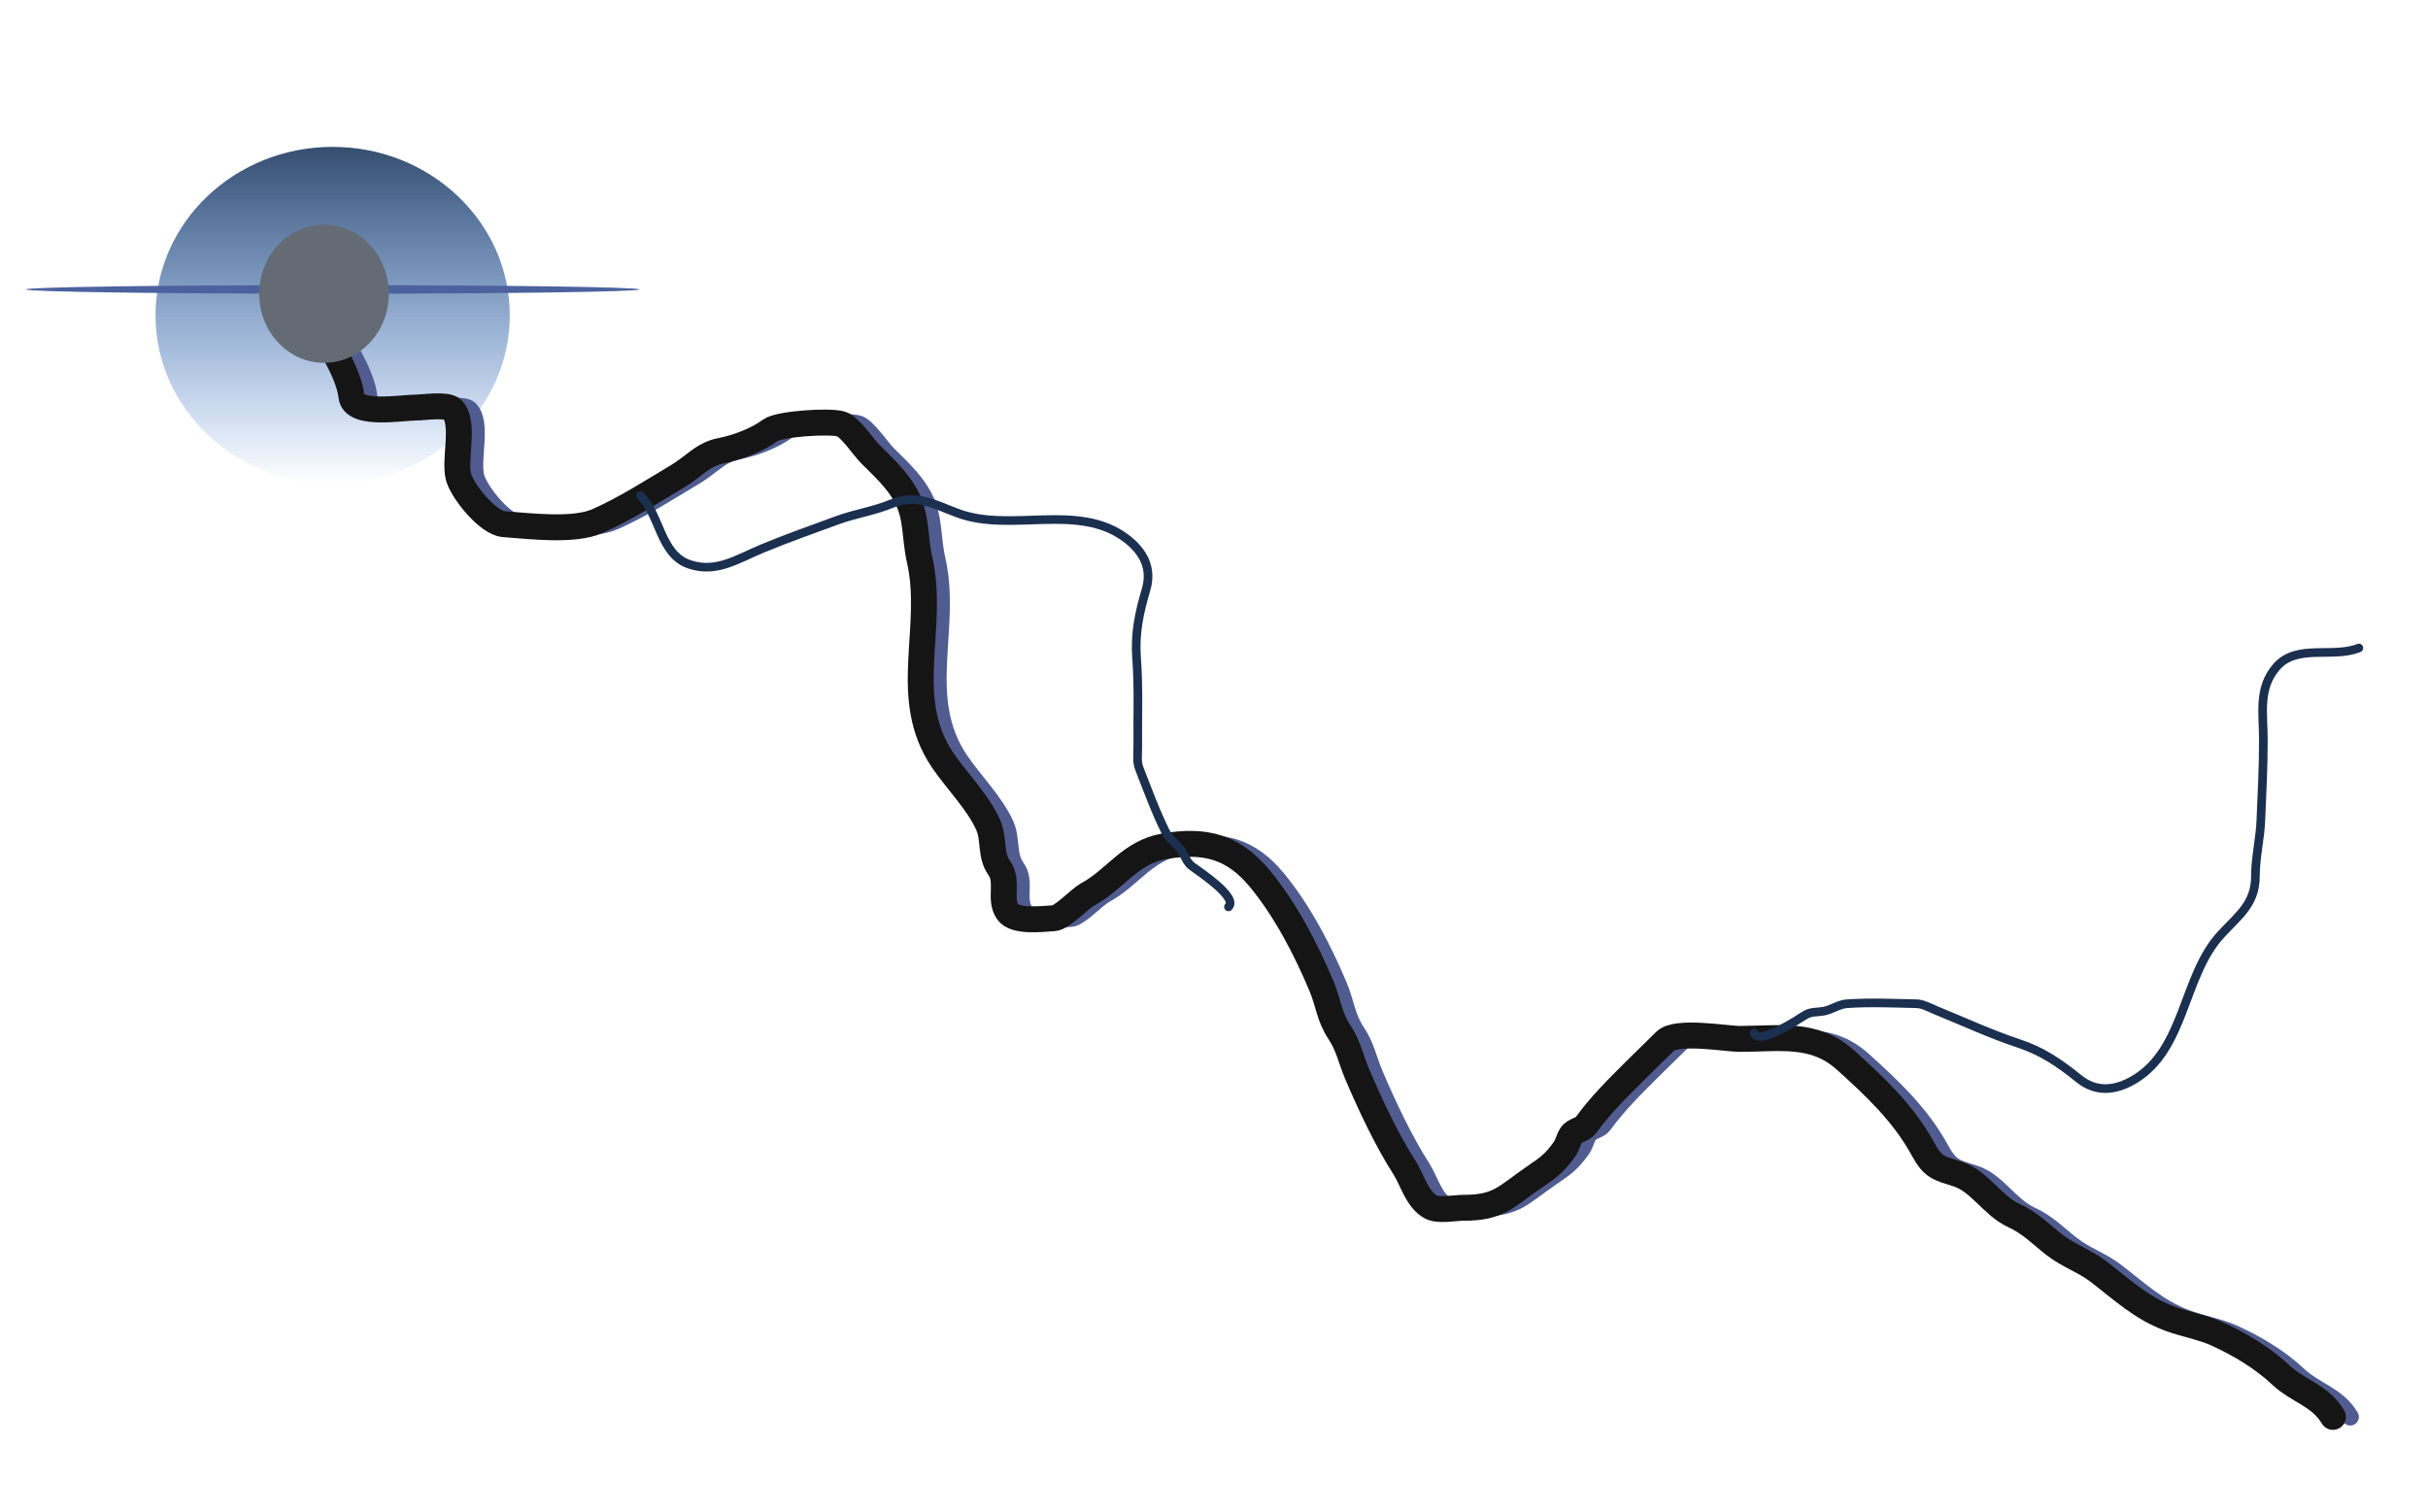
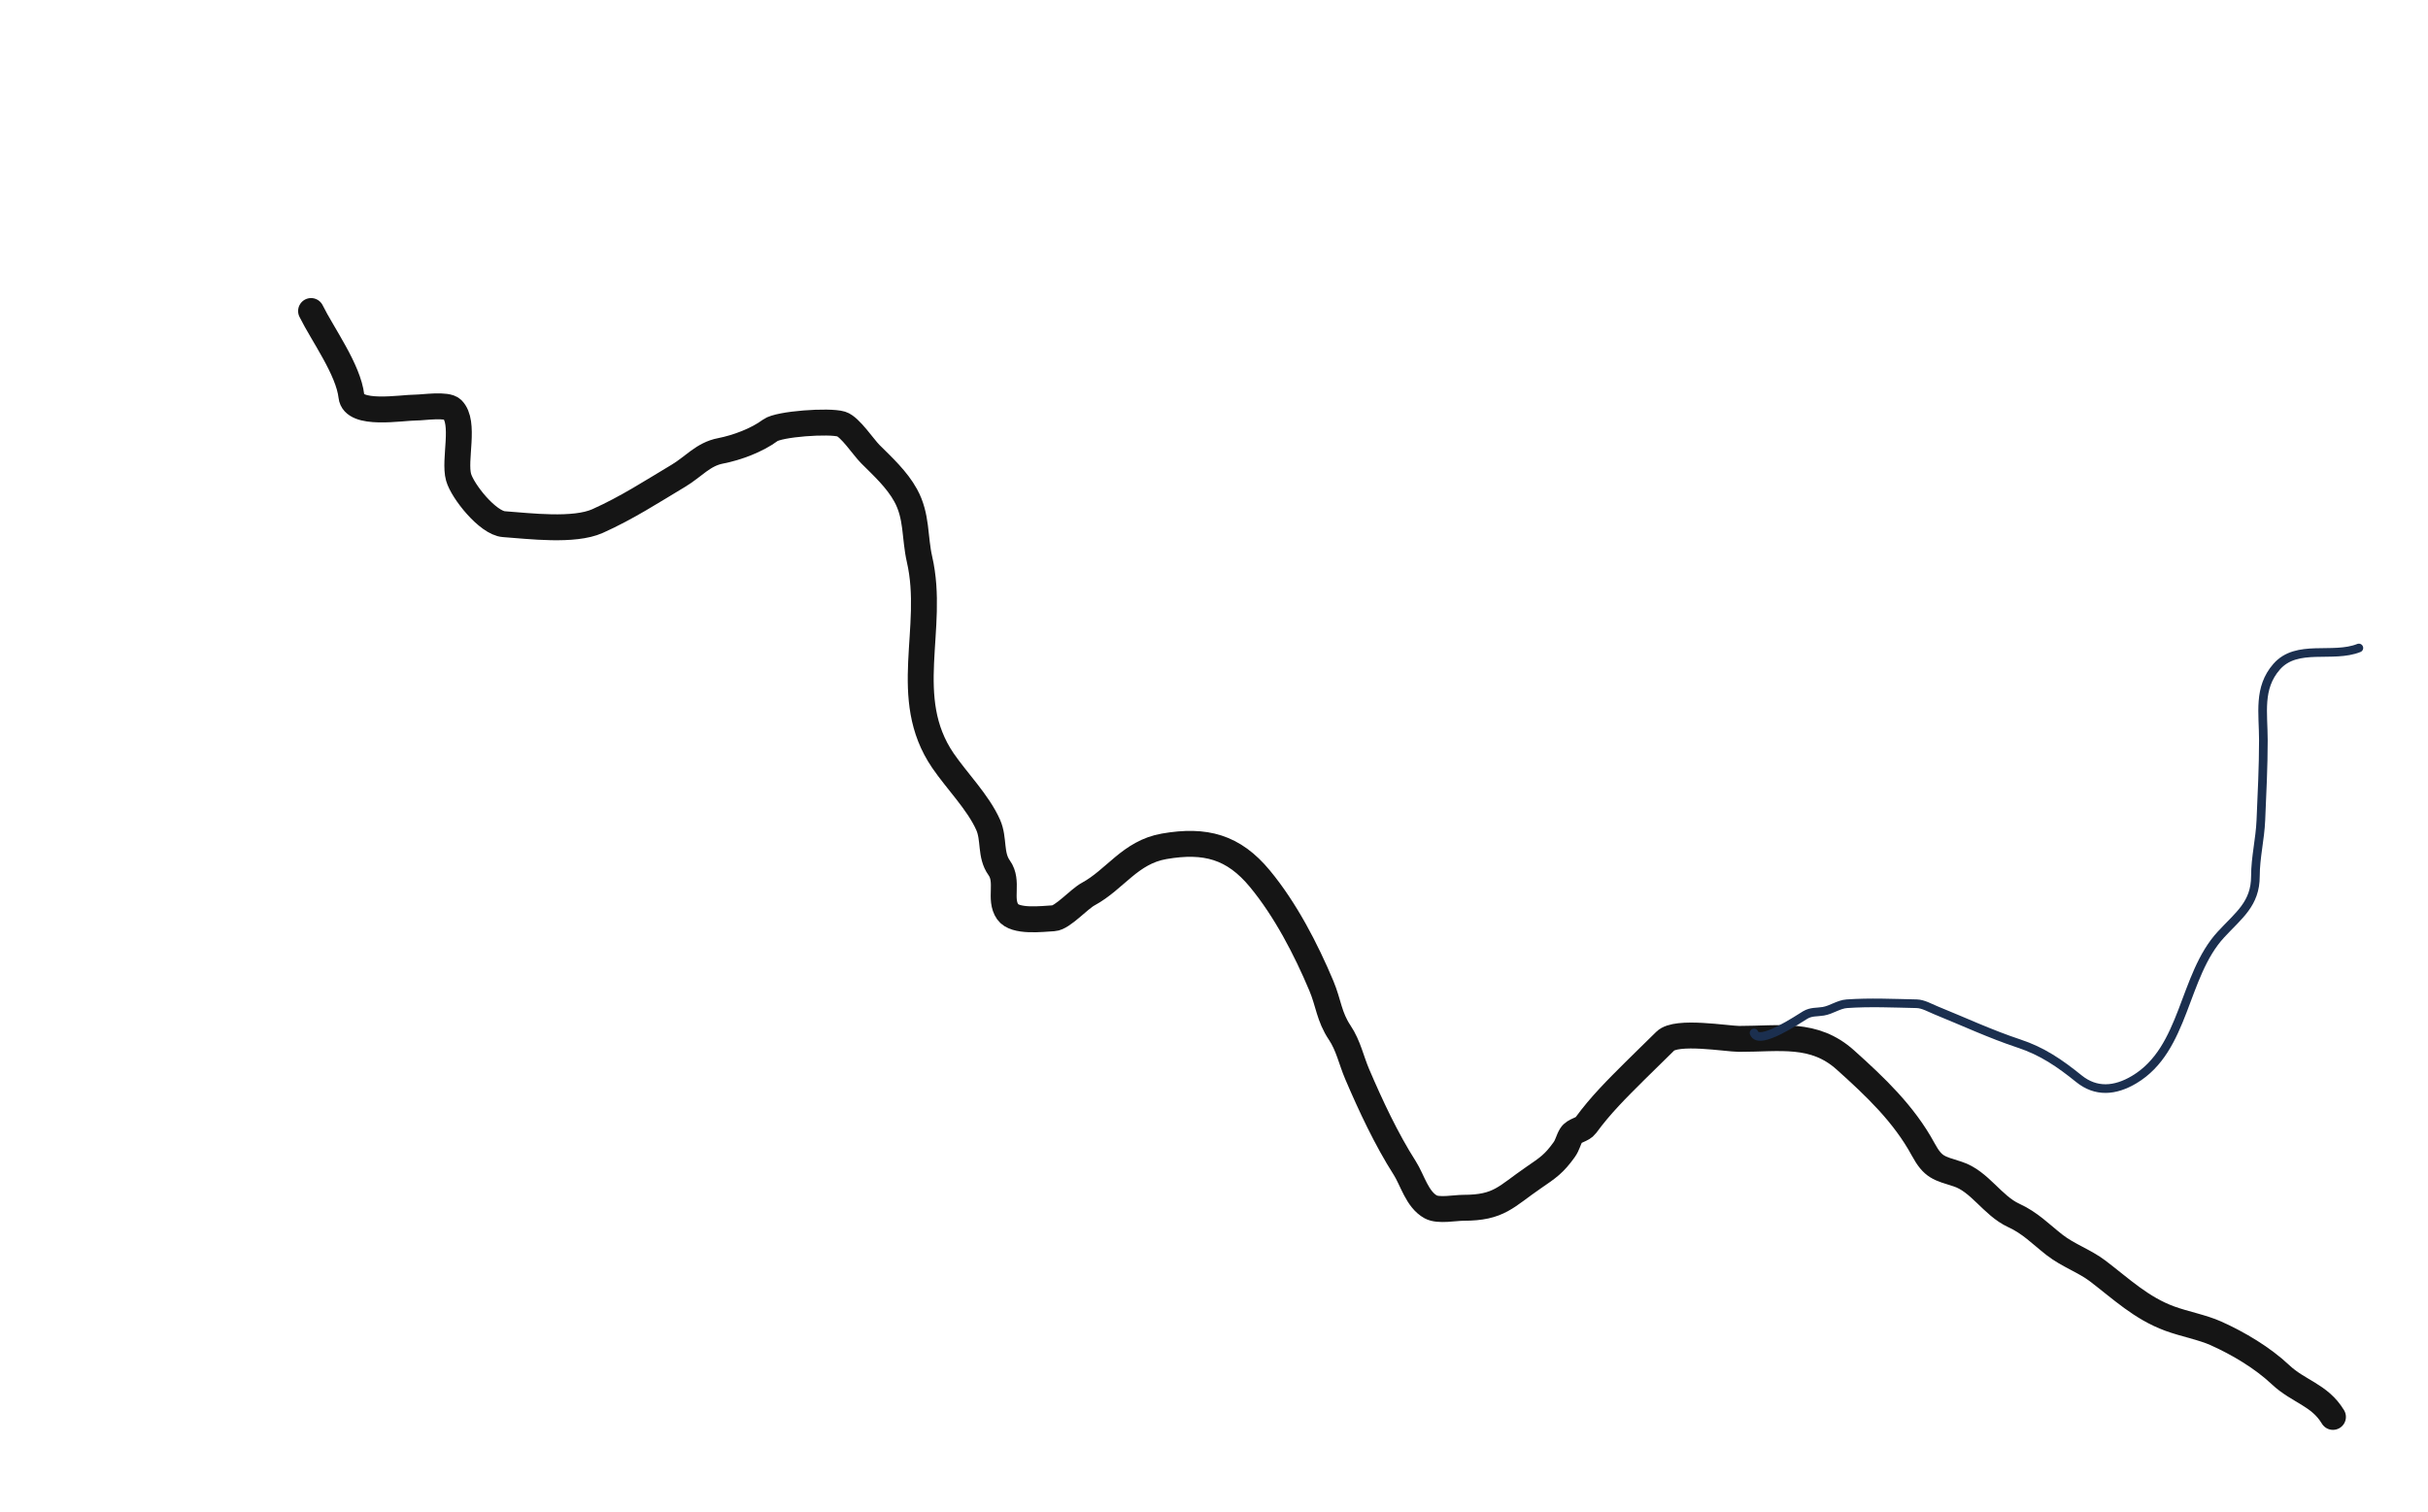
<svg xmlns="http://www.w3.org/2000/svg" width="281" height="175" viewBox="0 0 281 175" fill="none">
  <g filter="url(#filter0_f_507_5235)">
-     <ellipse cx="38.5" cy="36.5" rx="20.5" ry="19.5" fill="url(#paint0_linear_507_5235)" />
-   </g>
+     </g>
  <g filter="url(#filter1_f_507_5235)">
-     <ellipse cx="38.5" cy="33.5" rx="35.5" ry="0.5" fill="#4C629E" />
-   </g>
-   <path d="M38 36C39.325 38.693 42.325 42.778 42.671 45.878C42.928 48.186 48.43 47.171 50.17 47.171C51.007 47.171 53.713 46.745 54.347 47.378C55.885 48.91 54.505 53.216 55.074 55.239C55.534 56.877 58.463 60.537 60.315 60.669C63.25 60.878 68.421 61.536 71.162 60.307C74.552 58.787 77.405 56.926 80.529 55.058C82.253 54.027 83.381 52.571 85.381 52.188C87.279 51.824 89.619 50.946 91.142 49.809C92.143 49.06 97.968 48.655 99.367 49.084C100.377 49.394 101.939 51.777 102.715 52.55C104.193 54.023 105.797 55.489 106.814 57.333C108.151 59.754 107.835 62.189 108.423 64.755C110.258 72.753 106.169 80.754 111.122 88.028C112.71 90.359 115.216 92.881 116.363 95.475C117.096 97.132 116.571 98.956 117.635 100.44C118.775 102.03 117.593 104.055 118.621 105.534C119.479 106.77 122.596 106.354 123.94 106.284C124.961 106.23 126.875 104.065 127.936 103.491C131.068 101.797 132.792 98.64 136.733 97.957C141.497 97.132 144.757 98.01 147.812 101.707C150.766 105.281 153.13 109.834 154.922 114.093C155.764 116.093 155.809 117.669 157.05 119.523C158.058 121.03 158.378 122.707 159.074 124.333C160.631 127.973 162.455 131.874 164.575 135.194C165.462 136.582 166.001 138.825 167.585 139.693C168.484 140.186 170.376 139.796 171.373 139.796C175.531 139.796 176.254 138.514 179.521 136.28C181.167 135.154 181.858 134.7 183.024 133.073C183.428 132.509 183.504 131.947 183.828 131.418C184.209 130.798 185.117 130.81 185.541 130.229C187.237 127.905 189.135 126.027 191.198 123.971C192.368 122.805 193.579 121.65 194.727 120.506C196.02 119.217 201.871 120.247 203.289 120.247C207.998 120.247 211.947 119.435 215.563 122.678C219.012 125.771 222.348 128.931 224.567 133.021C225.726 135.159 226.398 135.198 228.563 135.892C231.116 136.709 232.583 139.541 235.05 140.676C236.989 141.567 238.129 142.805 239.772 144.089C241.337 145.311 243.257 145.954 244.78 147.114C247.503 149.189 249.816 151.413 253.11 152.622C254.797 153.242 256.899 153.631 258.455 154.329C261.052 155.494 263.841 157.149 265.928 159.113C268.026 161.087 270.459 161.441 272 164" stroke="#505C8F" stroke-width="2" stroke-linecap="round" />
+     </g>
  <g filter="url(#filter2_f_507_5235)">
    <path d="M36 36C37.325 38.693 40.325 42.778 40.671 45.878C40.928 48.186 46.43 47.171 48.17 47.171C49.007 47.171 51.713 46.745 52.347 47.378C53.885 48.91 52.505 53.216 53.074 55.239C53.534 56.877 56.463 60.537 58.315 60.669C61.25 60.878 66.421 61.536 69.162 60.307C72.552 58.787 75.405 56.926 78.529 55.058C80.253 54.027 81.381 52.571 83.381 52.188C85.279 51.824 87.619 50.946 89.142 49.809C90.143 49.06 95.968 48.655 97.367 49.084C98.377 49.394 99.939 51.777 100.715 52.55C102.193 54.023 103.797 55.489 104.814 57.333C106.151 59.754 105.835 62.189 106.423 64.755C108.258 72.753 104.169 80.754 109.122 88.028C110.71 90.359 113.216 92.881 114.363 95.475C115.096 97.132 114.571 98.956 115.635 100.44C116.775 102.03 115.593 104.055 116.621 105.534C117.479 106.77 120.596 106.354 121.94 106.284C122.961 106.23 124.875 104.065 125.936 103.491C129.068 101.797 130.792 98.64 134.733 97.957C139.497 97.132 142.757 98.01 145.812 101.707C148.766 105.281 151.13 109.834 152.922 114.093C153.764 116.093 153.809 117.669 155.05 119.523C156.058 121.03 156.378 122.707 157.074 124.333C158.631 127.973 160.455 131.874 162.575 135.194C163.462 136.582 164.001 138.825 165.585 139.693C166.484 140.186 168.376 139.796 169.373 139.796C173.531 139.796 174.254 138.514 177.521 136.28C179.167 135.154 179.858 134.7 181.024 133.073C181.428 132.509 181.504 131.947 181.828 131.418C182.209 130.798 183.117 130.81 183.541 130.229C185.237 127.905 187.135 126.027 189.198 123.971C190.368 122.805 191.579 121.65 192.727 120.506C194.02 119.217 199.871 120.247 201.289 120.247C205.998 120.247 209.947 119.435 213.563 122.678C217.012 125.771 220.348 128.931 222.567 133.021C223.726 135.159 224.398 135.198 226.563 135.892C229.116 136.709 230.583 139.541 233.05 140.676C234.989 141.567 236.129 142.805 237.772 144.089C239.337 145.311 241.257 145.954 242.78 147.114C245.503 149.189 247.816 151.413 251.11 152.622C252.797 153.242 254.899 153.631 256.455 154.329C259.052 155.494 261.841 157.149 263.928 159.113C266.026 161.087 268.459 161.441 270 164" stroke="#151515" stroke-width="3" stroke-linecap="round" />
  </g>
  <g filter="url(#filter3_f_507_5235)">
    <path d="M203 119.558C203.571 121.083 208.227 117.887 208.936 117.475C209.634 117.07 210.245 117.177 211.017 117.049C211.966 116.89 212.788 116.245 213.746 116.178C216.404 115.992 219.165 116.121 221.83 116.178C222.572 116.194 223.413 116.682 224.065 116.946C227.265 118.244 230.386 119.701 233.668 120.787C236.368 121.681 238.373 123.058 240.593 124.851C242.564 126.443 244.769 126.288 247.006 124.953C252.918 121.423 252.621 112.957 257.035 108.171C259.103 105.928 261.026 104.613 261.026 101.411C261.026 99.246 261.567 97.122 261.657 94.94C261.786 91.842 261.947 88.793 261.947 85.687C261.947 82.527 261.318 79.644 263.482 77.168C265.828 74.485 269.962 76.216 273 75" stroke="#1B2F4F" stroke-linecap="round" />
  </g>
  <g filter="url(#filter4_f_507_5235)">
-     <path d="M142.175 104.968C143.364 103.858 138.624 100.78 137.972 100.283C137.329 99.793 137.194 99.188 136.779 98.525C136.268 97.709 135.356 97.196 134.927 96.338C133.735 93.954 132.795 91.354 131.824 88.872C131.554 88.181 131.683 87.218 131.677 86.515C131.647 83.064 131.796 79.625 131.541 76.179C131.331 73.344 131.833 70.966 132.638 68.231C133.353 65.802 132.363 63.825 130.271 62.27C124.74 58.16 117.031 61.67 110.914 59.423C108.048 58.371 106.095 57.098 103.135 58.322C101.136 59.149 98.965 59.462 96.914 60.212C94.002 61.278 91.122 62.295 88.252 63.482C85.332 64.689 82.91 66.373 79.791 65.32C76.411 64.18 76.425 59.701 74.135 57.361" stroke="#1B2F4F" stroke-linecap="round" />
-   </g>
+     </g>
  <g filter="url(#filter5_f_507_5235)">
-     <ellipse cx="37.5" cy="34" rx="7.5" ry="8" fill="#646B75" />
-   </g>
+     </g>
  <defs>
    <filter id="filter0_f_507_5235" x="1" y="0" width="75" height="73" filterUnits="userSpaceOnUse" color-interpolation-filters="sRGB">
      <feFlood flood-opacity="0" result="BackgroundImageFix" />
      <feBlend mode="normal" in="SourceGraphic" in2="BackgroundImageFix" result="shape" />
      <feGaussianBlur stdDeviation="8.5" result="effect1_foregroundBlur_507_5235" />
    </filter>
    <filter id="filter1_f_507_5235" x="0" y="30" width="77" height="7" filterUnits="userSpaceOnUse" color-interpolation-filters="sRGB">
      <feFlood flood-opacity="0" result="BackgroundImageFix" />
      <feBlend mode="normal" in="SourceGraphic" in2="BackgroundImageFix" result="shape" />
      <feGaussianBlur stdDeviation="1.5" result="effect1_foregroundBlur_507_5235" />
    </filter>
    <filter id="filter2_f_507_5235" x="25.5" y="25.5" width="255" height="149" filterUnits="userSpaceOnUse" color-interpolation-filters="sRGB">
      <feFlood flood-opacity="0" result="BackgroundImageFix" />
      <feBlend mode="normal" in="SourceGraphic" in2="BackgroundImageFix" result="shape" />
      <feGaussianBlur stdDeviation="4.5" result="effect1_foregroundBlur_507_5235" />
    </filter>
    <filter id="filter3_f_507_5235" x="198.5" y="70.5" width="79" height="60" filterUnits="userSpaceOnUse" color-interpolation-filters="sRGB">
      <feFlood flood-opacity="0" result="BackgroundImageFix" />
      <feBlend mode="normal" in="SourceGraphic" in2="BackgroundImageFix" result="shape" />
      <feGaussianBlur stdDeviation="2" result="effect1_foregroundBlur_507_5235" />
    </filter>
    <filter id="filter4_f_507_5235" x="69.635" y="52.859" width="77.231" height="56.609" filterUnits="userSpaceOnUse" color-interpolation-filters="sRGB">
      <feFlood flood-opacity="0" result="BackgroundImageFix" />
      <feBlend mode="normal" in="SourceGraphic" in2="BackgroundImageFix" result="shape" />
      <feGaussianBlur stdDeviation="2" result="effect1_foregroundBlur_507_5235" />
    </filter>
    <filter id="filter5_f_507_5235" x="25" y="21" width="25" height="26" filterUnits="userSpaceOnUse" color-interpolation-filters="sRGB">
      <feFlood flood-opacity="0" result="BackgroundImageFix" />
      <feBlend mode="normal" in="SourceGraphic" in2="BackgroundImageFix" result="shape" />
      <feGaussianBlur stdDeviation="2.5" result="effect1_foregroundBlur_507_5235" />
    </filter>
    <linearGradient id="paint0_linear_507_5235" x1="38.5" y1="17" x2="38.5" y2="56" gradientUnits="userSpaceOnUse">
      <stop stop-color="#364E6F" />
      <stop offset="1" stop-color="#135FCB" stop-opacity="0" />
    </linearGradient>
  </defs>
</svg>